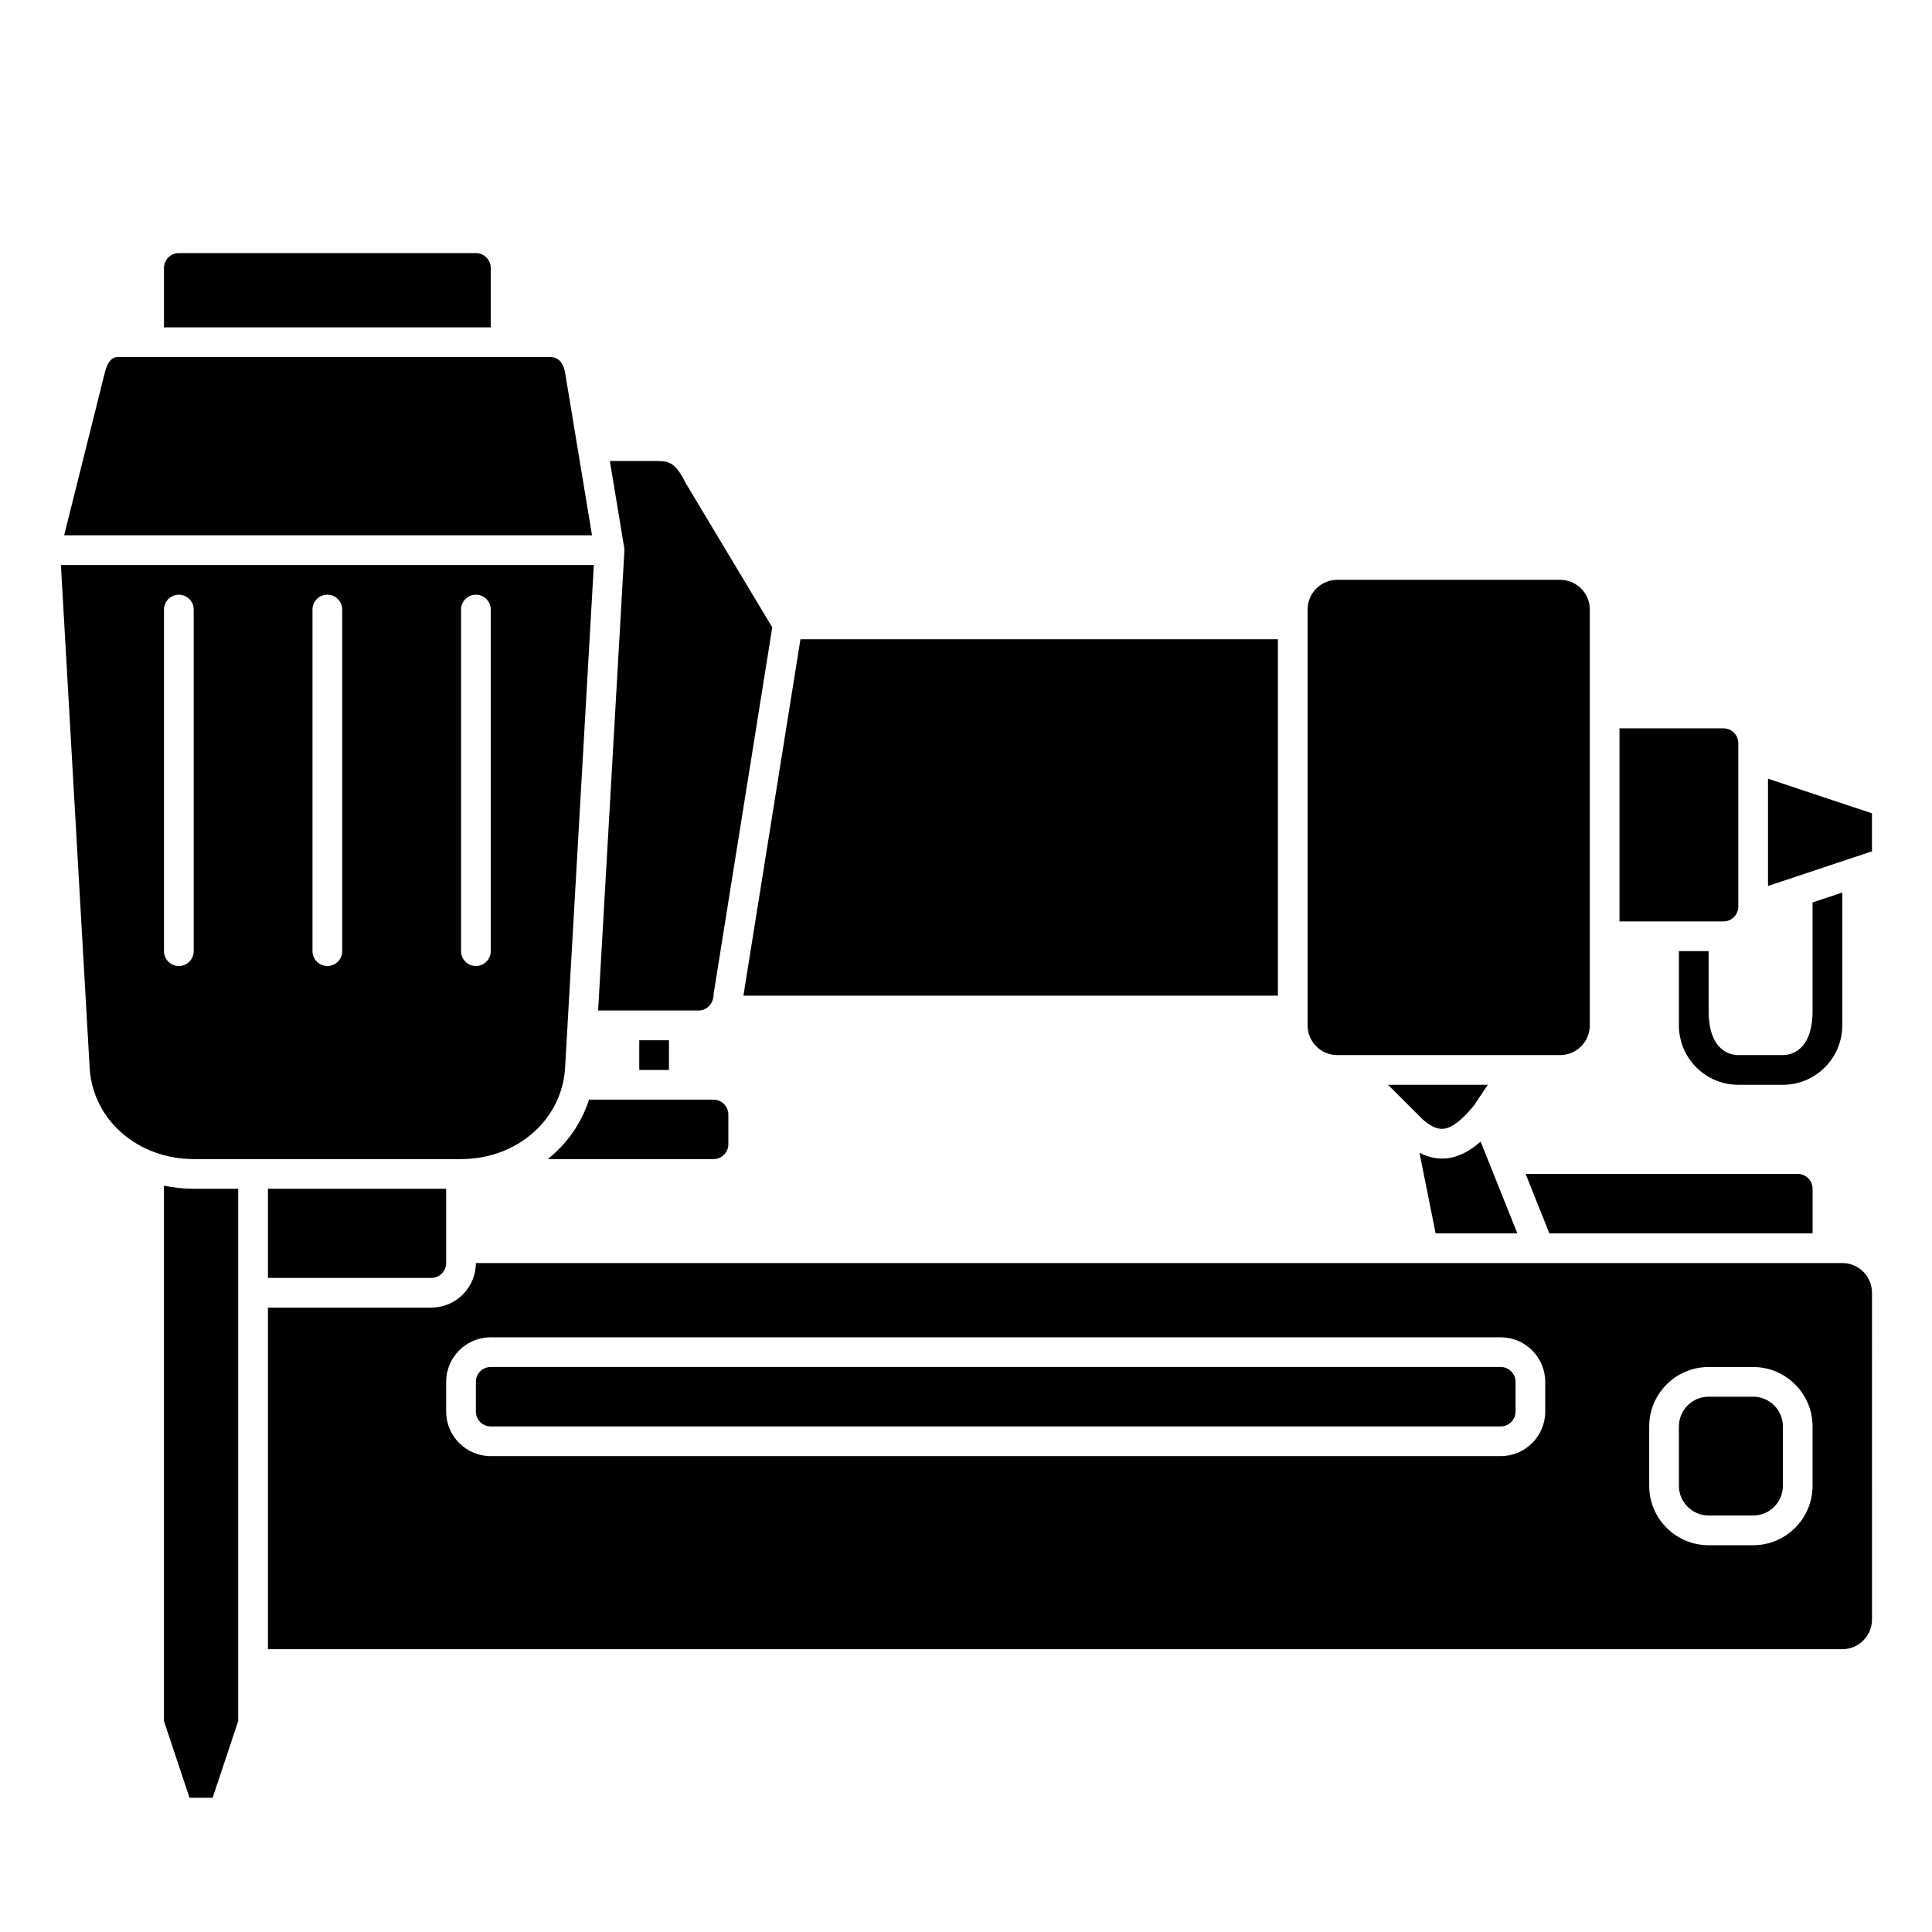
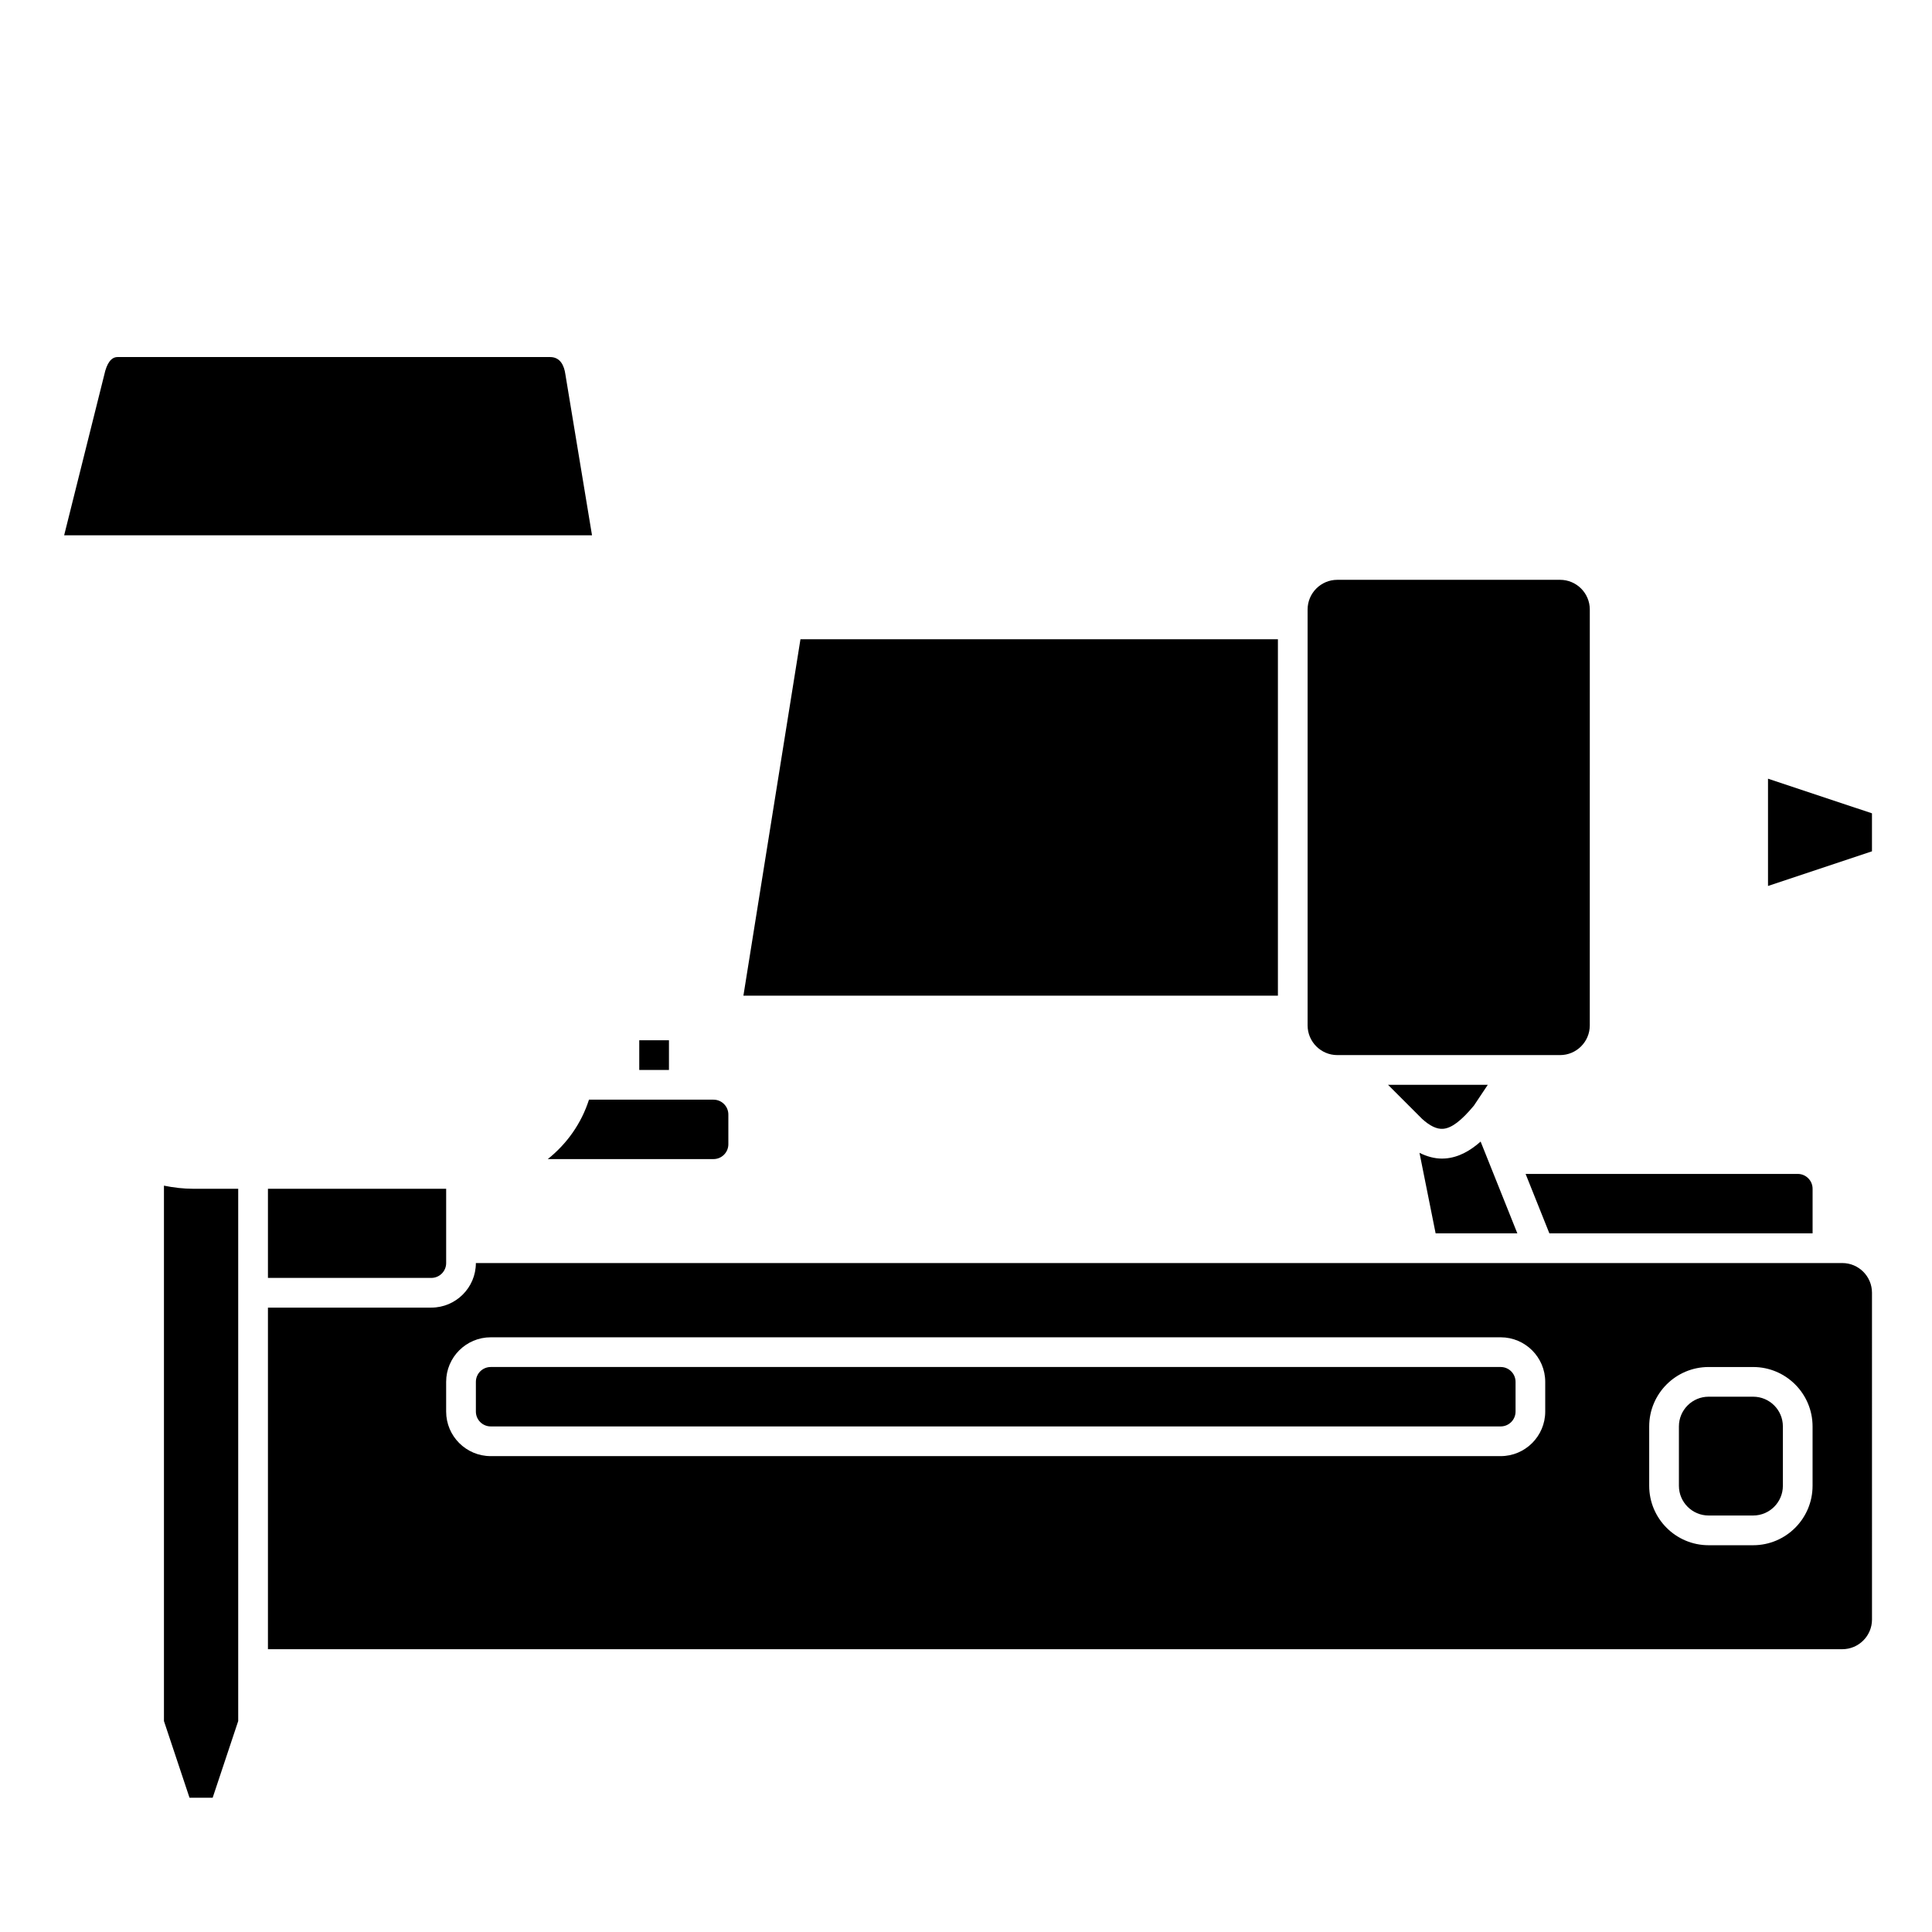
<svg xmlns="http://www.w3.org/2000/svg" fill="#000000" width="800px" height="800px" version="1.1" viewBox="144 144 512 512">
  <g>
    <path d="m289.17 451.17h43.914c2.168 0 3.938-1.762 3.938-3.938v-7.871c0-2.172-1.766-3.938-3.938-3.938h-32.996c-2.004 6.273-5.832 11.688-10.918 15.746z" />
    <path d="m534.6 437 3.68-5.516h-26.441l9.023 9.023c2.035 1.855 3.91 2.777 5.566 2.637 2.219-0.152 4.816-2.109 8.172-6.144z" />
    <path d="m313.41 419.68h7.871v7.871h-7.871z" />
-     <path d="m329.15 411.8c1.5 0 2.766-0.875 3.43-2.113 0.105-0.195 0.184-0.395 0.254-0.59 0.137-0.395 0.254-0.793 0.254-1.23 0-0.207 0.016-0.414 0.051-0.621l15.516-96.984-22.875-38.133c-0.051-0.086-0.098-0.172-0.145-0.266-0.328-0.648-0.629-1.207-0.93-1.715-2.359-3.973-4-3.977-7.359-3.977h-11.727l3.801 22.973c0.047 0.289 0.062 0.574 0.047 0.867l-6.961 121.79z" />
    <path d="m482.66 407.87v-94.465h-126.53l-15.121 94.465z" />
-     <path d="m632.22 415.74v-35.211l-7.871 2.625v28.648c0 10.953-6.027 11.809-7.871 11.809h-11.809c-1.848 0-7.871-0.855-7.871-11.809v-15.742h-7.871v19.68c0 8.684 7.062 15.742 15.742 15.742h11.809c8.68 0.004 15.742-7.059 15.742-15.742z" />
    <path d="m548.3 455.1 6.297 15.742 69.758 0.004v-11.809c0-2.172-1.766-3.938-3.938-3.938z" />
-     <path d="m604.67 384.25v-43.297c0-2.168-1.766-3.938-3.938-3.938h-27.551v51.168h27.551c2.168 0.004 3.938-1.766 3.938-3.934z" />
    <path d="m498.4 423.61h59.039c4.34 0 7.871-3.531 7.871-7.871l0.004-110.21c0-4.34-3.531-7.871-7.871-7.871h-59.043c-4.34 0-7.871 3.531-7.871 7.871v110.21c0 4.34 3.531 7.871 7.871 7.871z" />
-     <path d="m274.05 215.01c0-2.168-1.766-3.938-3.938-3.938h-78.719c-2.168 0-3.938 1.766-3.938 3.938v15.742h86.594z" />
    <path d="m546.11 470.85-9.73-24.32c-2.648 2.344-5.777 4.223-9.406 4.477-0.281 0.02-0.562 0.031-0.844 0.031-1.992 0-3.981-0.543-5.953-1.527l4.277 21.34z" />
    <path d="m187.45 458.21v141.89l6.773 20.316h6.137l6.769-20.316v-141.06h-11.809c-2.715 0-5.34-0.309-7.871-0.832z" />
    <path d="m541.7 506.27h-267.65c-2.168 0-3.938 1.762-3.938 3.938v7.871c0 2.172 1.766 3.938 3.938 3.938h267.65c2.168 0 3.938-1.762 3.938-3.938v-7.871c0-2.172-1.77-3.938-3.938-3.938z" />
    <path d="m612.54 350.36v28.434l27.551-9.184v-10.07z" />
    <path d="m608.61 514.14h-11.809c-4.34 0-7.871 3.531-7.871 7.871v15.742c0 4.34 3.531 7.871 7.871 7.871h11.809c4.34 0 7.871-3.531 7.871-7.871v-15.742c0.004-4.344-3.527-7.871-7.871-7.871z" />
    <path d="m258.3 482.66c2.168 0 3.938-1.762 3.938-3.938v-19.68h-47.23v23.617z" />
    <path d="m632.22 478.72h-362.11c0 6.512-5.297 11.809-11.809 11.809h-43.293v90.527h417.22c4.34 0 7.871-3.531 7.871-7.871l-0.004-86.594c0-4.34-3.527-7.871-7.871-7.871zm-78.719 39.359c0 6.512-5.297 11.809-11.809 11.809h-267.65c-6.512 0-11.809-5.297-11.809-11.809v-7.871c0-6.512 5.297-11.809 11.809-11.809h267.65c6.512 0 11.809 5.297 11.809 11.809zm70.848 19.68c0 8.684-7.062 15.742-15.742 15.742h-11.809c-8.684 0-15.742-7.062-15.742-15.742v-15.742c0-8.684 7.062-15.742 15.742-15.742h11.809c8.684 0 15.742 7.062 15.742 15.742z" />
    <path d="m293.83 243.2c-0.004-0.027-0.008-0.055-0.012-0.082-0.293-2.051-1.23-4.496-4.031-4.496h-114.63c-1.668 0-2.863 1.602-3.539 4.758l-10.617 42.477h139.89z" />
-     <path d="m266.18 451.17c14.742 0 26.586-10.273 27.559-23.895l0.672-11.75v-0.004l6.961-121.79h-141.23l7.637 133.6c0.969 13.566 12.816 23.84 27.555 23.84zm0-145.63c0-2.172 1.762-3.938 3.938-3.938 2.172 0 3.938 1.762 3.938 3.938v90.527c0 2.172-1.762 3.938-3.938 3.938-2.172 0-3.938-1.762-3.938-3.938zm-39.363 0c0-2.172 1.762-3.938 3.938-3.938 2.172 0 3.938 1.762 3.938 3.938v90.527c0 2.172-1.762 3.938-3.938 3.938-2.172 0-3.938-1.762-3.938-3.938zm-35.422 94.465c-2.172 0-3.938-1.762-3.938-3.938v-90.527c0-2.172 1.762-3.938 3.938-3.938 2.172 0 3.938 1.762 3.938 3.938v90.527c-0.004 2.172-1.766 3.938-3.938 3.938z" />
  </g>
</svg>